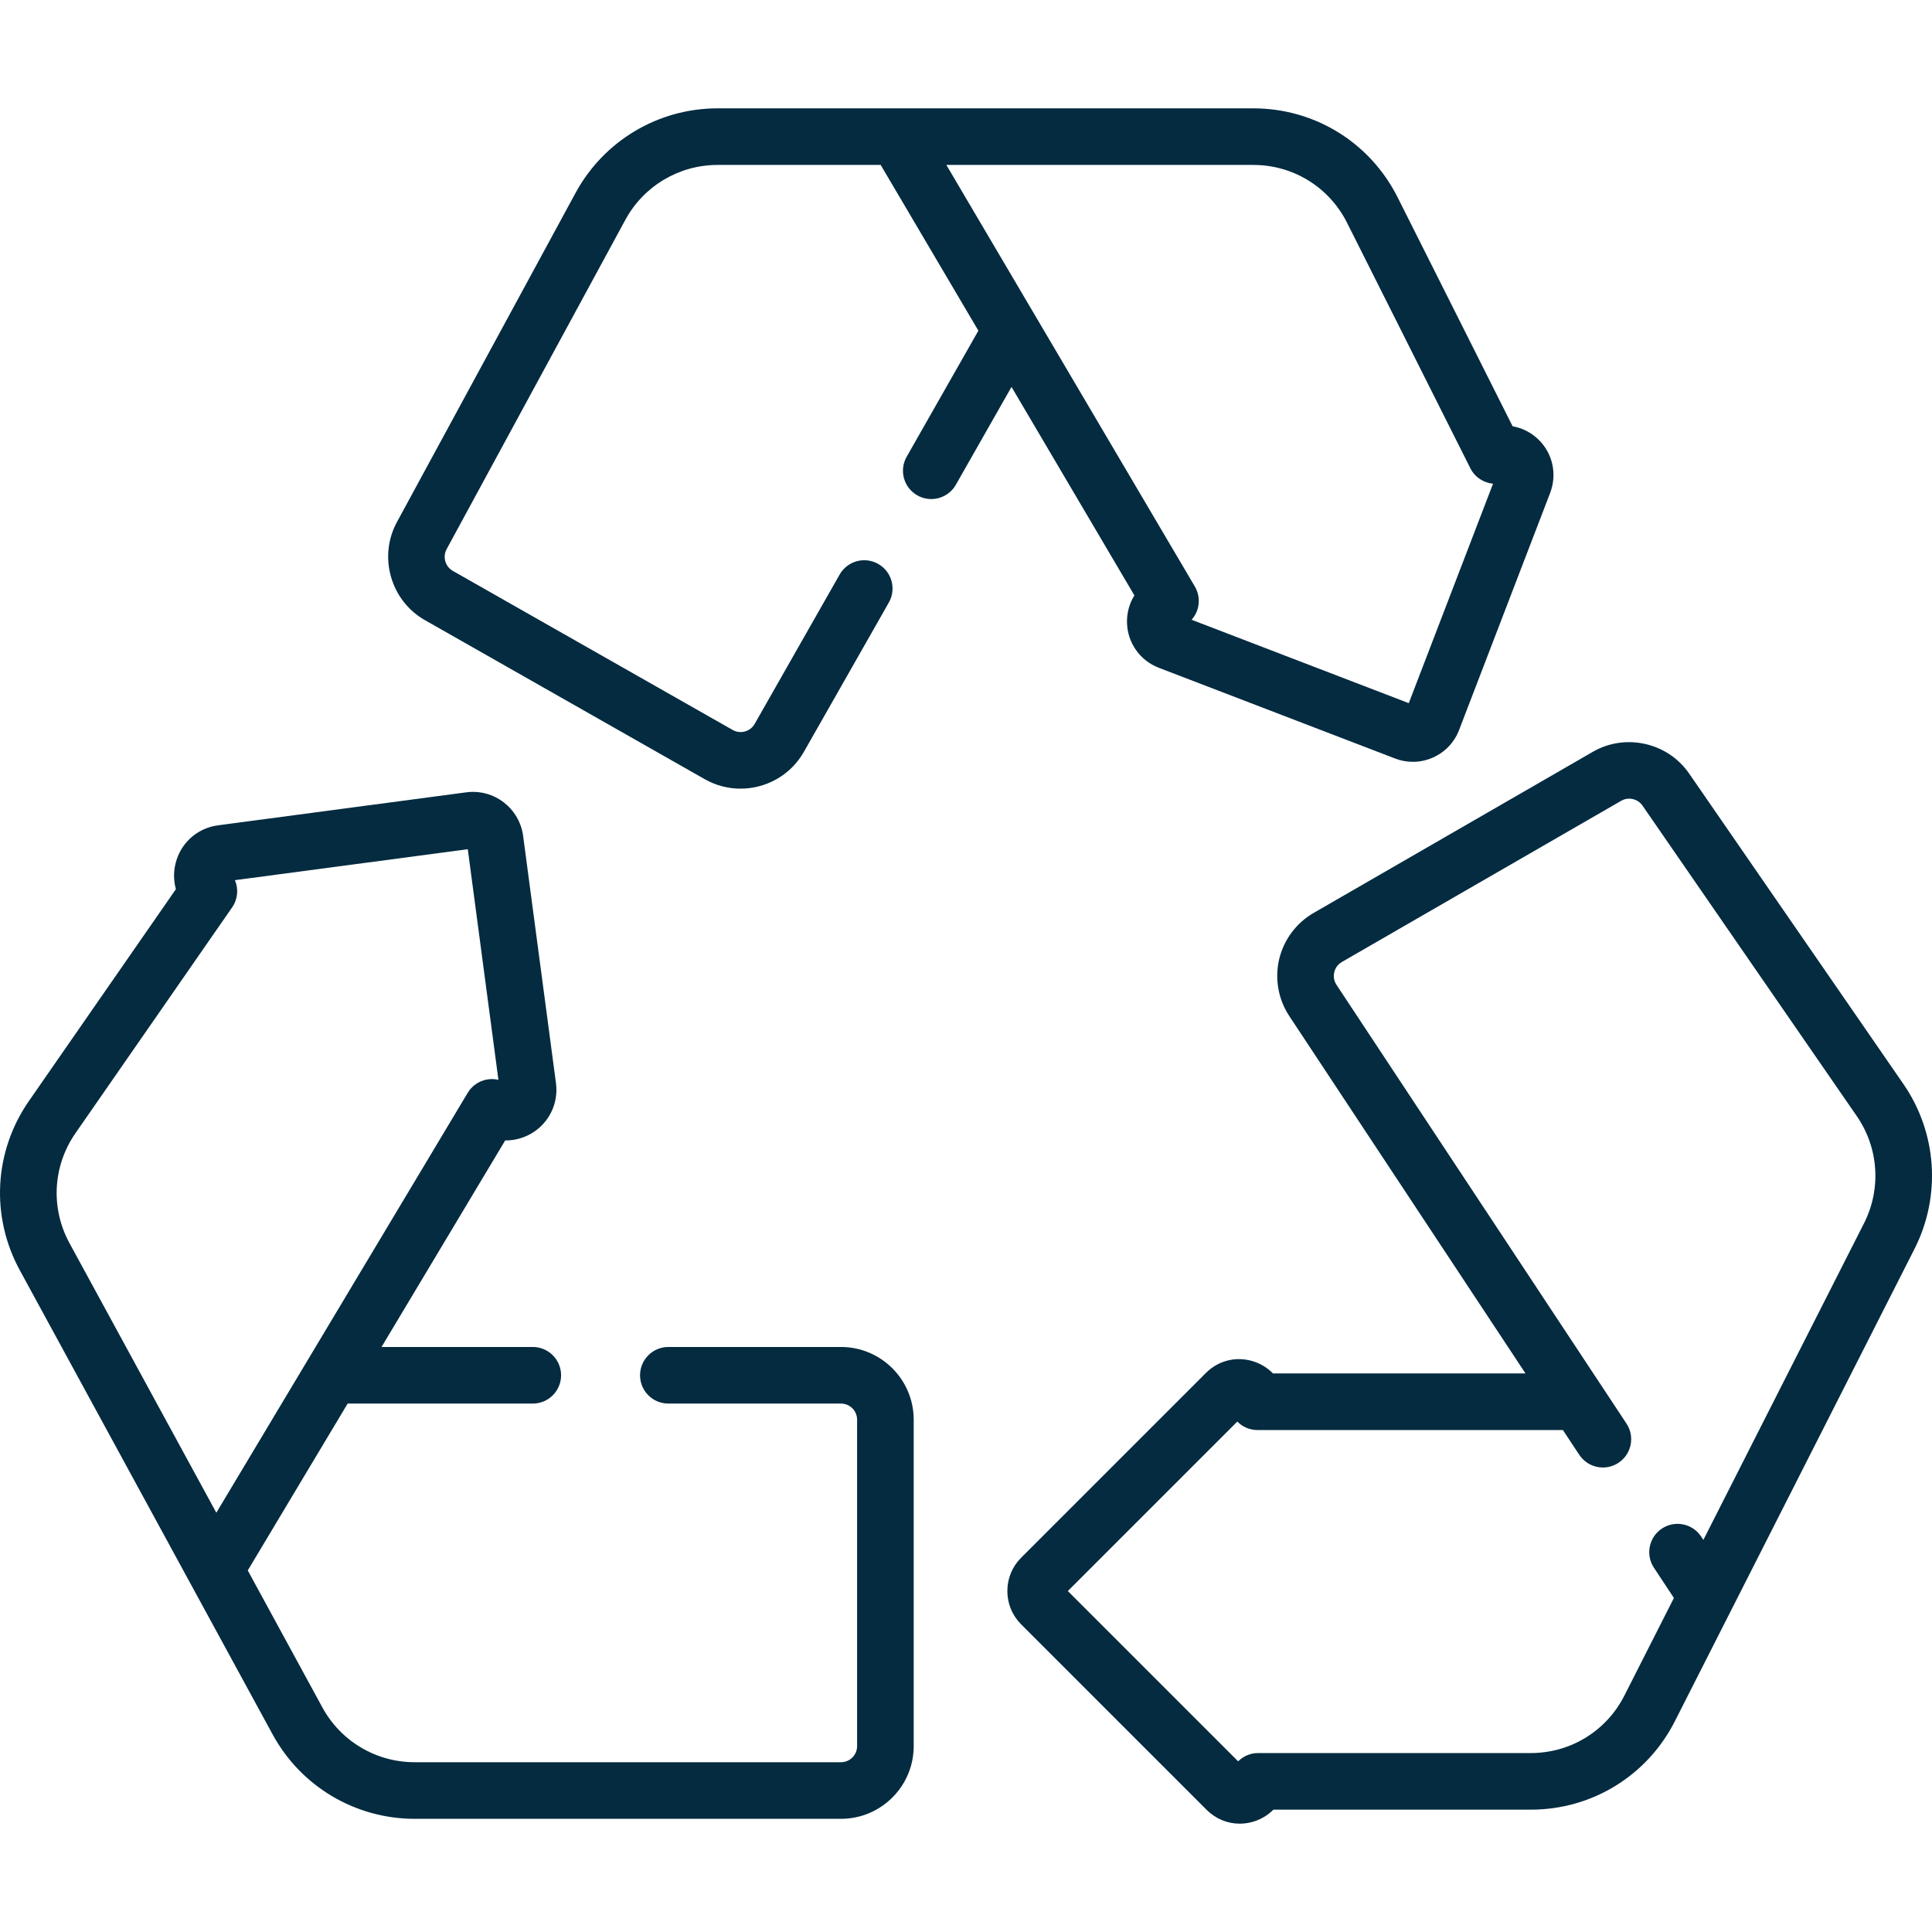
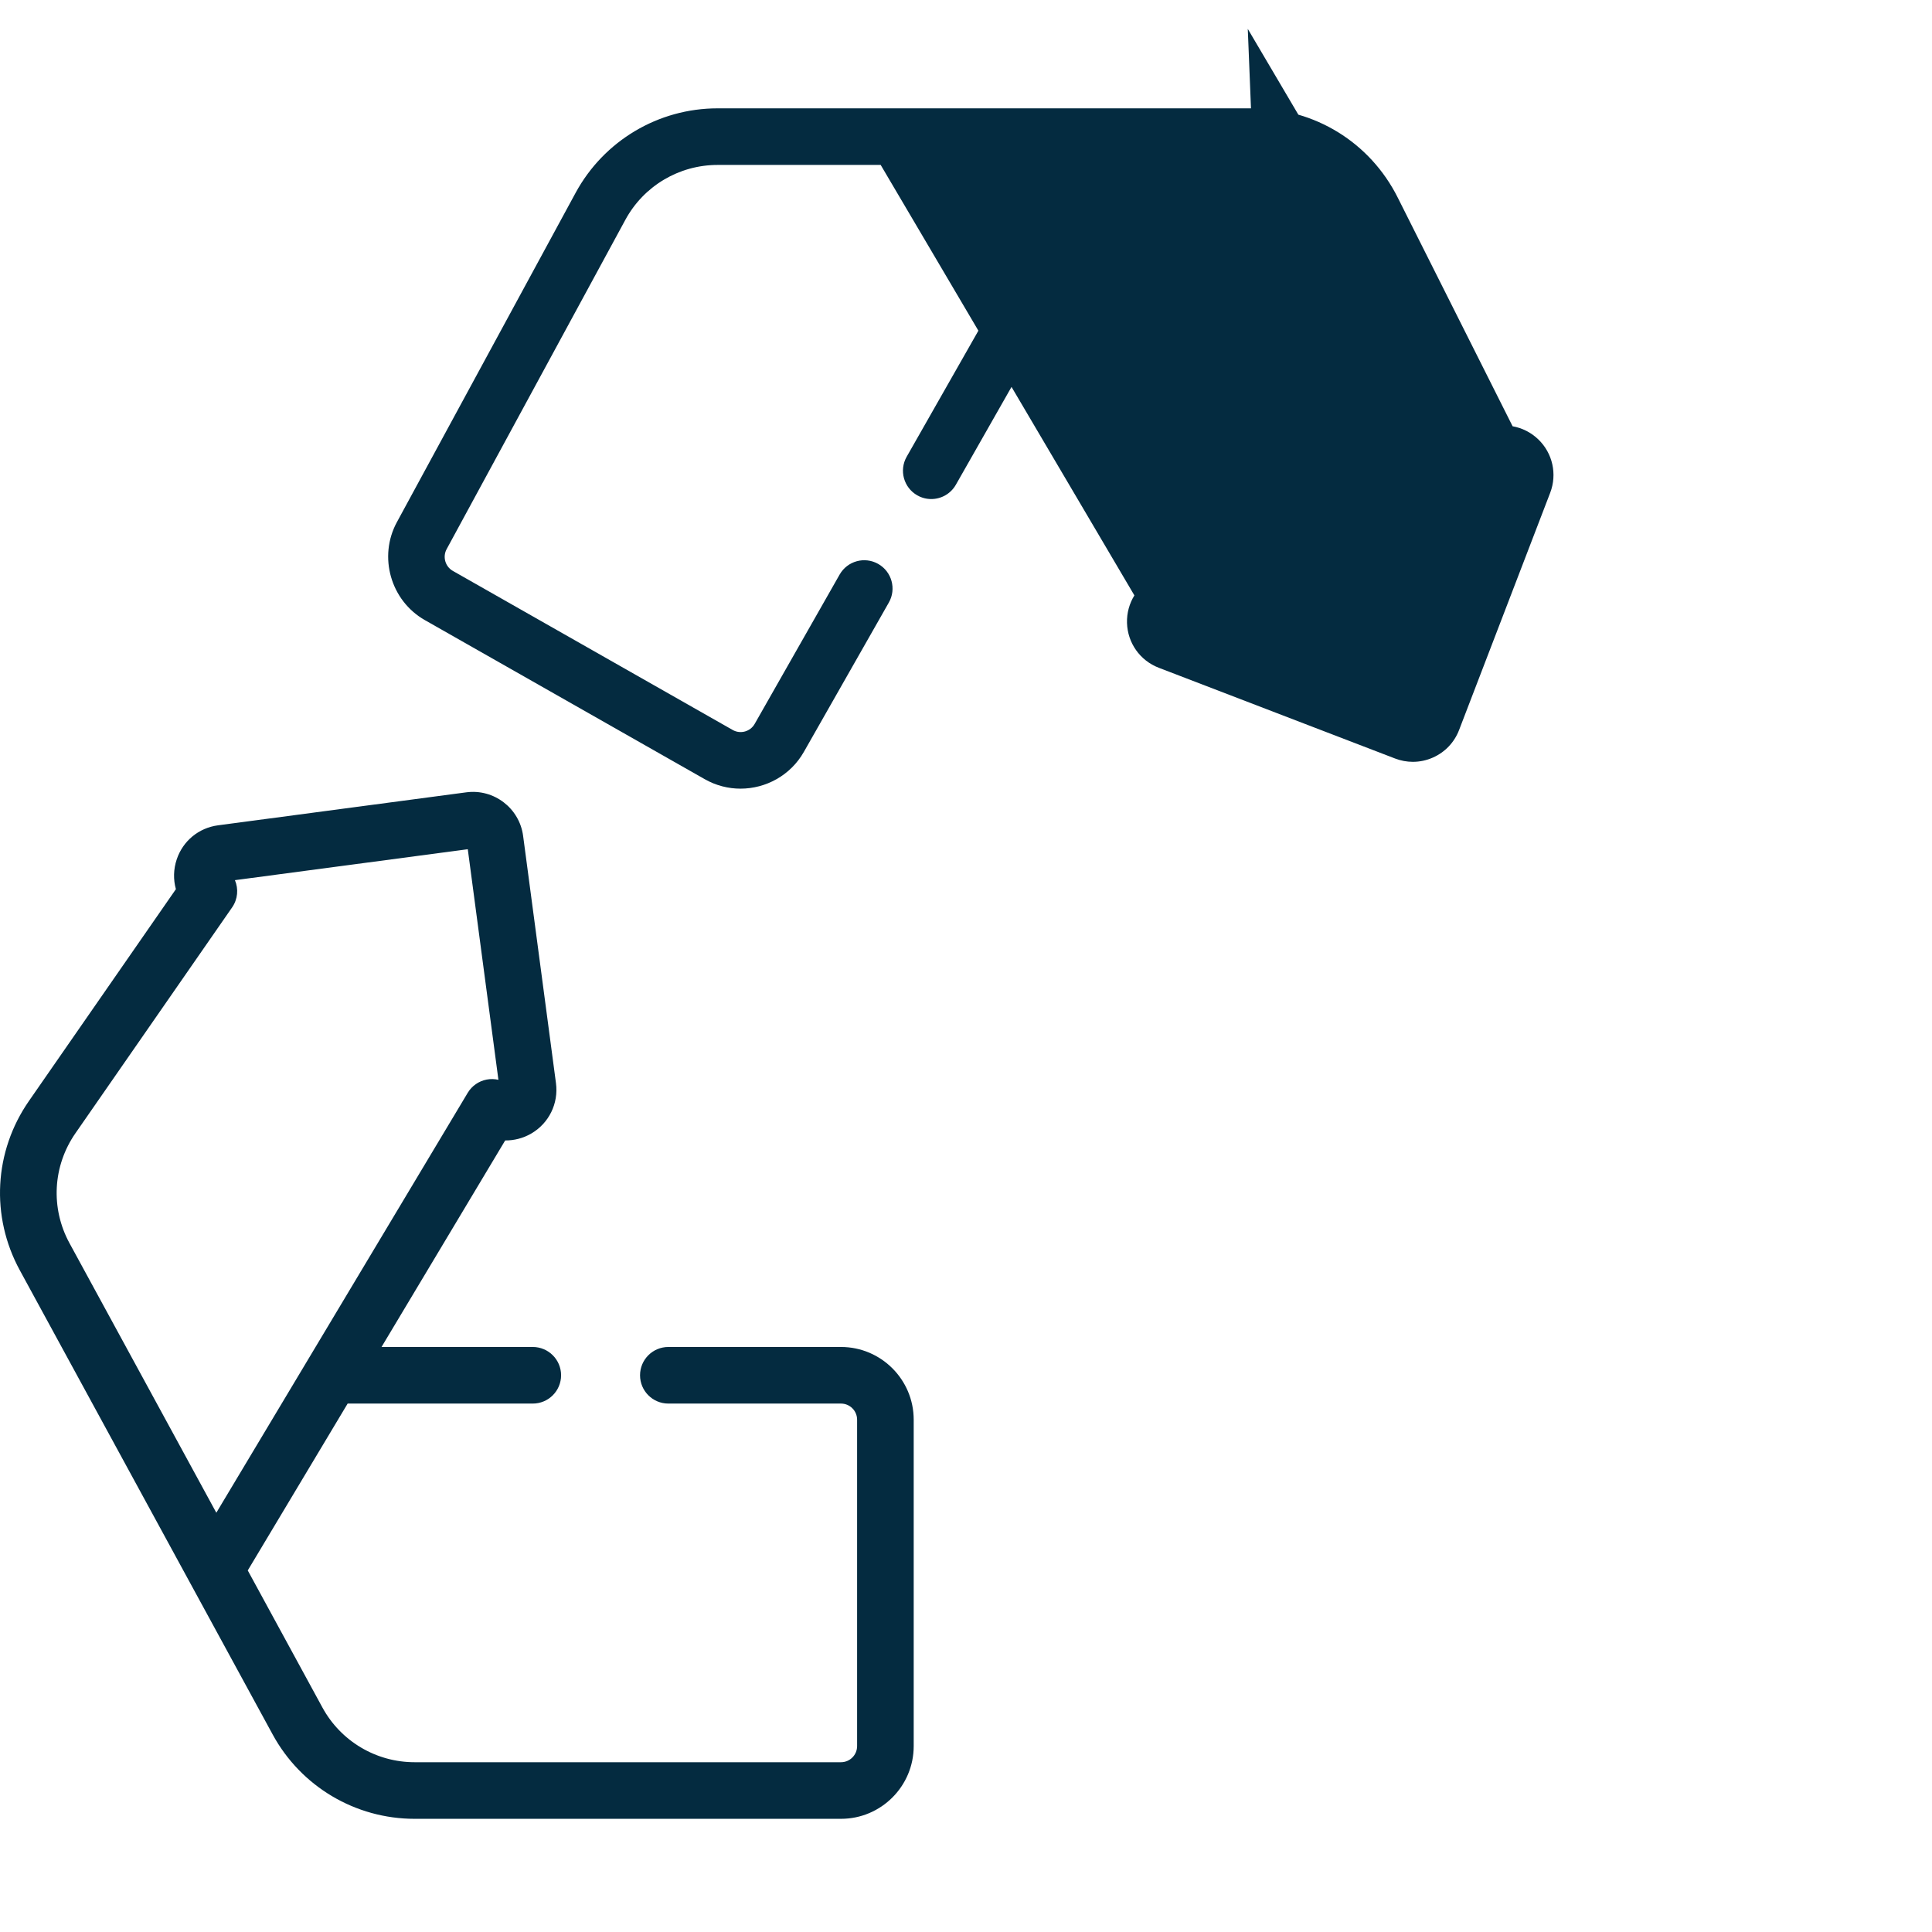
<svg xmlns="http://www.w3.org/2000/svg" id="Capa_1" enable-background="new 0 0 512.042 512.042" height="512px" viewBox="0 0 512.042 512.042" width="512px">
  <g>
    <g>
      <g>
        <g>
-           <path d="m300.65 157.799c-1.324 2.137-2.032 4.655-1.957 7.29.15 5.317 3.454 9.983 8.418 11.89l62.628 24.05c1.529.588 3.122.88 4.712.88 1.814 0 3.625-.381 5.333-1.141 3.204-1.426 5.661-4.014 6.917-7.288l24.144-62.87c1.894-4.932.661-10.487-3.141-14.153-1.923-1.855-4.304-3.036-6.817-3.483l-30.469-60.661c-7.313-14.557-21.975-23.6-38.264-23.6h-141.968c-15.717 0-30.138 8.582-37.635 22.396l-47.37 87.287c-4.971 9.158-1.644 20.799 7.416 25.949l74.172 42.159c2.998 1.705 6.265 2.514 9.49 2.514 6.709 0 13.238-3.502 16.786-9.739l22.524-39.59c2.048-3.6.79-8.179-2.811-10.228-3.6-2.048-8.179-.791-10.228 2.811l-22.523 39.59c-1.165 2.047-3.779 2.767-5.827 1.602l-74.172-42.16c-2.008-1.142-2.746-3.722-1.644-5.753l47.37-87.288c4.871-8.975 14.24-14.55 24.451-14.55h43.22l25.895 43.932-19.008 33.41c-2.048 3.6-.79 8.179 2.811 10.228 1.17.666 2.444.982 3.702.982 2.608 0 5.144-1.363 6.526-3.793l14.751-25.928zm31.504-114.086c10.583 0 20.109 5.875 24.86 15.333l32.671 65.045c1.201 2.392 3.519 3.874 6.02 4.104l-22.335 58.162-57.551-22.101c.694-.779 1.226-1.702 1.548-2.718.646-2.033.396-4.244-.687-6.081l-65.863-111.744z" data-original="#000000" class="active-path" data-old_color="#000000" fill="#042B40" />
+           <path d="m300.65 157.799c-1.324 2.137-2.032 4.655-1.957 7.29.15 5.317 3.454 9.983 8.418 11.89l62.628 24.05c1.529.588 3.122.88 4.712.88 1.814 0 3.625-.381 5.333-1.141 3.204-1.426 5.661-4.014 6.917-7.288l24.144-62.87c1.894-4.932.661-10.487-3.141-14.153-1.923-1.855-4.304-3.036-6.817-3.483l-30.469-60.661c-7.313-14.557-21.975-23.6-38.264-23.6h-141.968c-15.717 0-30.138 8.582-37.635 22.396l-47.37 87.287c-4.971 9.158-1.644 20.799 7.416 25.949l74.172 42.159c2.998 1.705 6.265 2.514 9.49 2.514 6.709 0 13.238-3.502 16.786-9.739l22.524-39.59c2.048-3.6.79-8.179-2.811-10.228-3.6-2.048-8.179-.791-10.228 2.811l-22.523 39.59c-1.165 2.047-3.779 2.767-5.827 1.602l-74.172-42.16c-2.008-1.142-2.746-3.722-1.644-5.753l47.37-87.288c4.871-8.975 14.24-14.55 24.451-14.55h43.22l25.895 43.932-19.008 33.41c-2.048 3.6-.79 8.179 2.811 10.228 1.17.666 2.444.982 3.702.982 2.608 0 5.144-1.363 6.526-3.793l14.751-25.928zm31.504-114.086c10.583 0 20.109 5.875 24.86 15.333l32.671 65.045c1.201 2.392 3.519 3.874 6.02 4.104c.694-.779 1.226-1.702 1.548-2.718.646-2.033.396-4.244-.687-6.081l-65.863-111.744z" data-original="#000000" class="active-path" data-old_color="#000000" fill="#042B40" />
          <path d="m222.886 356.992h-45.754c-4.142 0-7.5 3.358-7.5 7.5s3.358 7.5 7.5 7.5h45.754c2.356 0 4.273 1.917 4.273 4.273v86.507c0 2.356-1.917 4.273-4.273 4.273h-113.011c-10.194 0-19.555-5.561-24.431-14.512l-19.781-36.317 26.475-44.224h49.067c4.142 0 7.5-3.358 7.5-7.5s-3.358-7.5-7.5-7.5h-40.087l32.769-54.736c2.342.022 4.758-.576 6.907-1.827 4.697-2.733 7.27-7.979 6.554-13.364l-8.708-65.541c-.975-7.332-7.731-12.507-15.064-11.53l-65.793 8.742c-5.112.679-9.305 4.133-10.942 9.015-.883 2.632-.933 5.375-.224 7.908l-38.94 56.123c-9.286 13.385-10.214 30.586-2.422 44.891l67.017 123.036c7.505 13.778 21.914 22.337 37.604 22.337h113.011c10.627 0 19.273-8.646 19.273-19.273v-86.507c-.001-10.628-8.647-19.274-19.274-19.274zm-204.458-27.494c-5.062-9.294-4.459-20.47 1.573-29.166l41.523-59.848c1.506-2.171 1.723-4.899.74-7.212l61.715-8.2 8.12 61.113c-1.016-.237-2.082-.262-3.129-.06-2.094.405-3.916 1.682-5.011 3.511l-66.625 111.29z" data-original="#000000" class="active-path" data-old_color="#000000" fill="#042B40" />
-           <path d="m504.458 287.293-56.799-82.3c-5.663-8.204-16.862-10.729-25.495-5.746l-74.02 42.714c-4.584 2.645-7.91 7.117-9.125 12.268s-.238 10.637 2.68 15.052l62.609 94.725h-66.928c-1.516-1.55-3.438-2.713-5.606-3.32-4.393-1.23-8.947-.035-12.183 3.202l-48.95 48.95c-2.361 2.361-3.661 5.5-3.661 8.839s1.3 6.478 3.661 8.839l49.139 49.138c2.396 2.396 5.523 3.676 8.771 3.676 1.098 0 2.209-.146 3.311-.445 2.167-.587 4.097-1.732 5.626-3.267h68.221c16.217 0 30.85-8.984 38.187-23.446l63.51-125.182c7.108-14.019 5.979-30.762-2.948-43.697zm-10.432 36.908-42.578 83.924-.588-.889c-2.284-3.456-6.938-4.406-10.392-2.122-3.456 2.284-4.406 6.937-2.122 10.392l5.293 8.009-13.124 25.868c-4.767 9.396-14.273 15.233-24.81 15.233h-72.262c-2.041 0-3.927.824-5.298 2.191l-45.133-45.132 44.913-44.912c1.375 1.397 3.281 2.242 5.349 2.242h80.946l4.337 6.563c2.284 3.456 6.937 4.405 10.392 2.122 3.456-2.284 4.406-6.937 2.122-10.392l-76.86-116.288c-.886-1.34-.752-2.667-.594-3.337.158-.671.631-1.917 2.023-2.72l74.02-42.714c1.916-1.105 4.397-.545 5.653 1.274l56.799 82.3c5.801 8.404 6.534 19.282 1.914 28.388z" data-original="#000000" class="active-path" data-old_color="#000000" fill="#042B40" />
        </g>
      </g>
    </g>
  </g>
</svg>